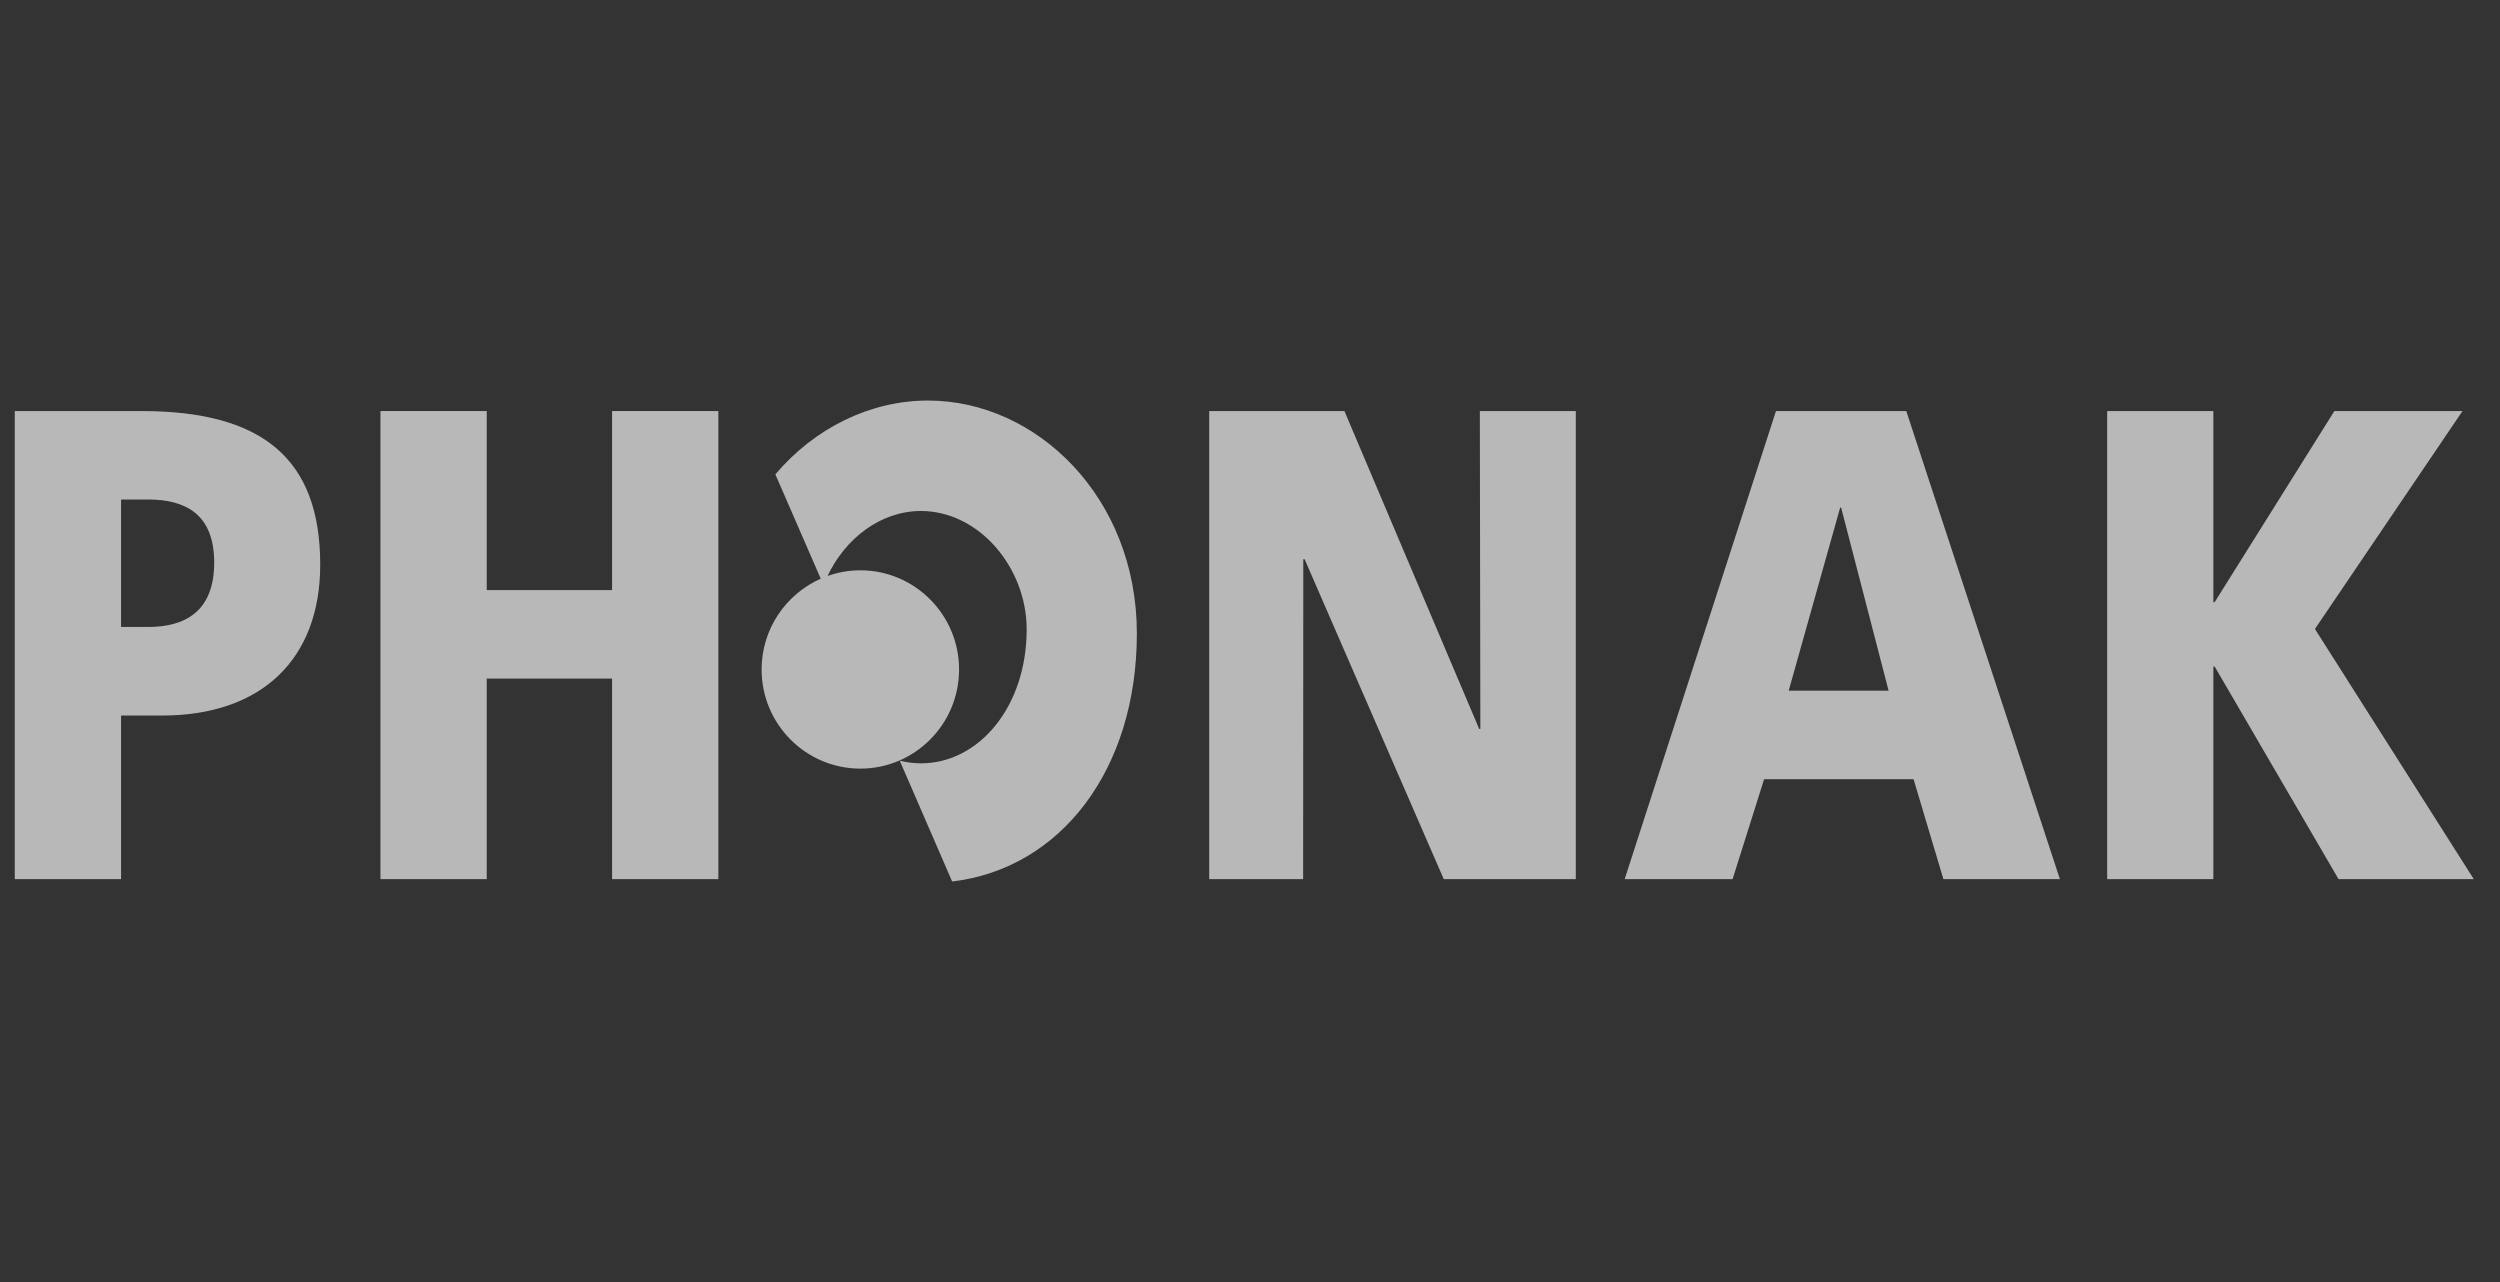
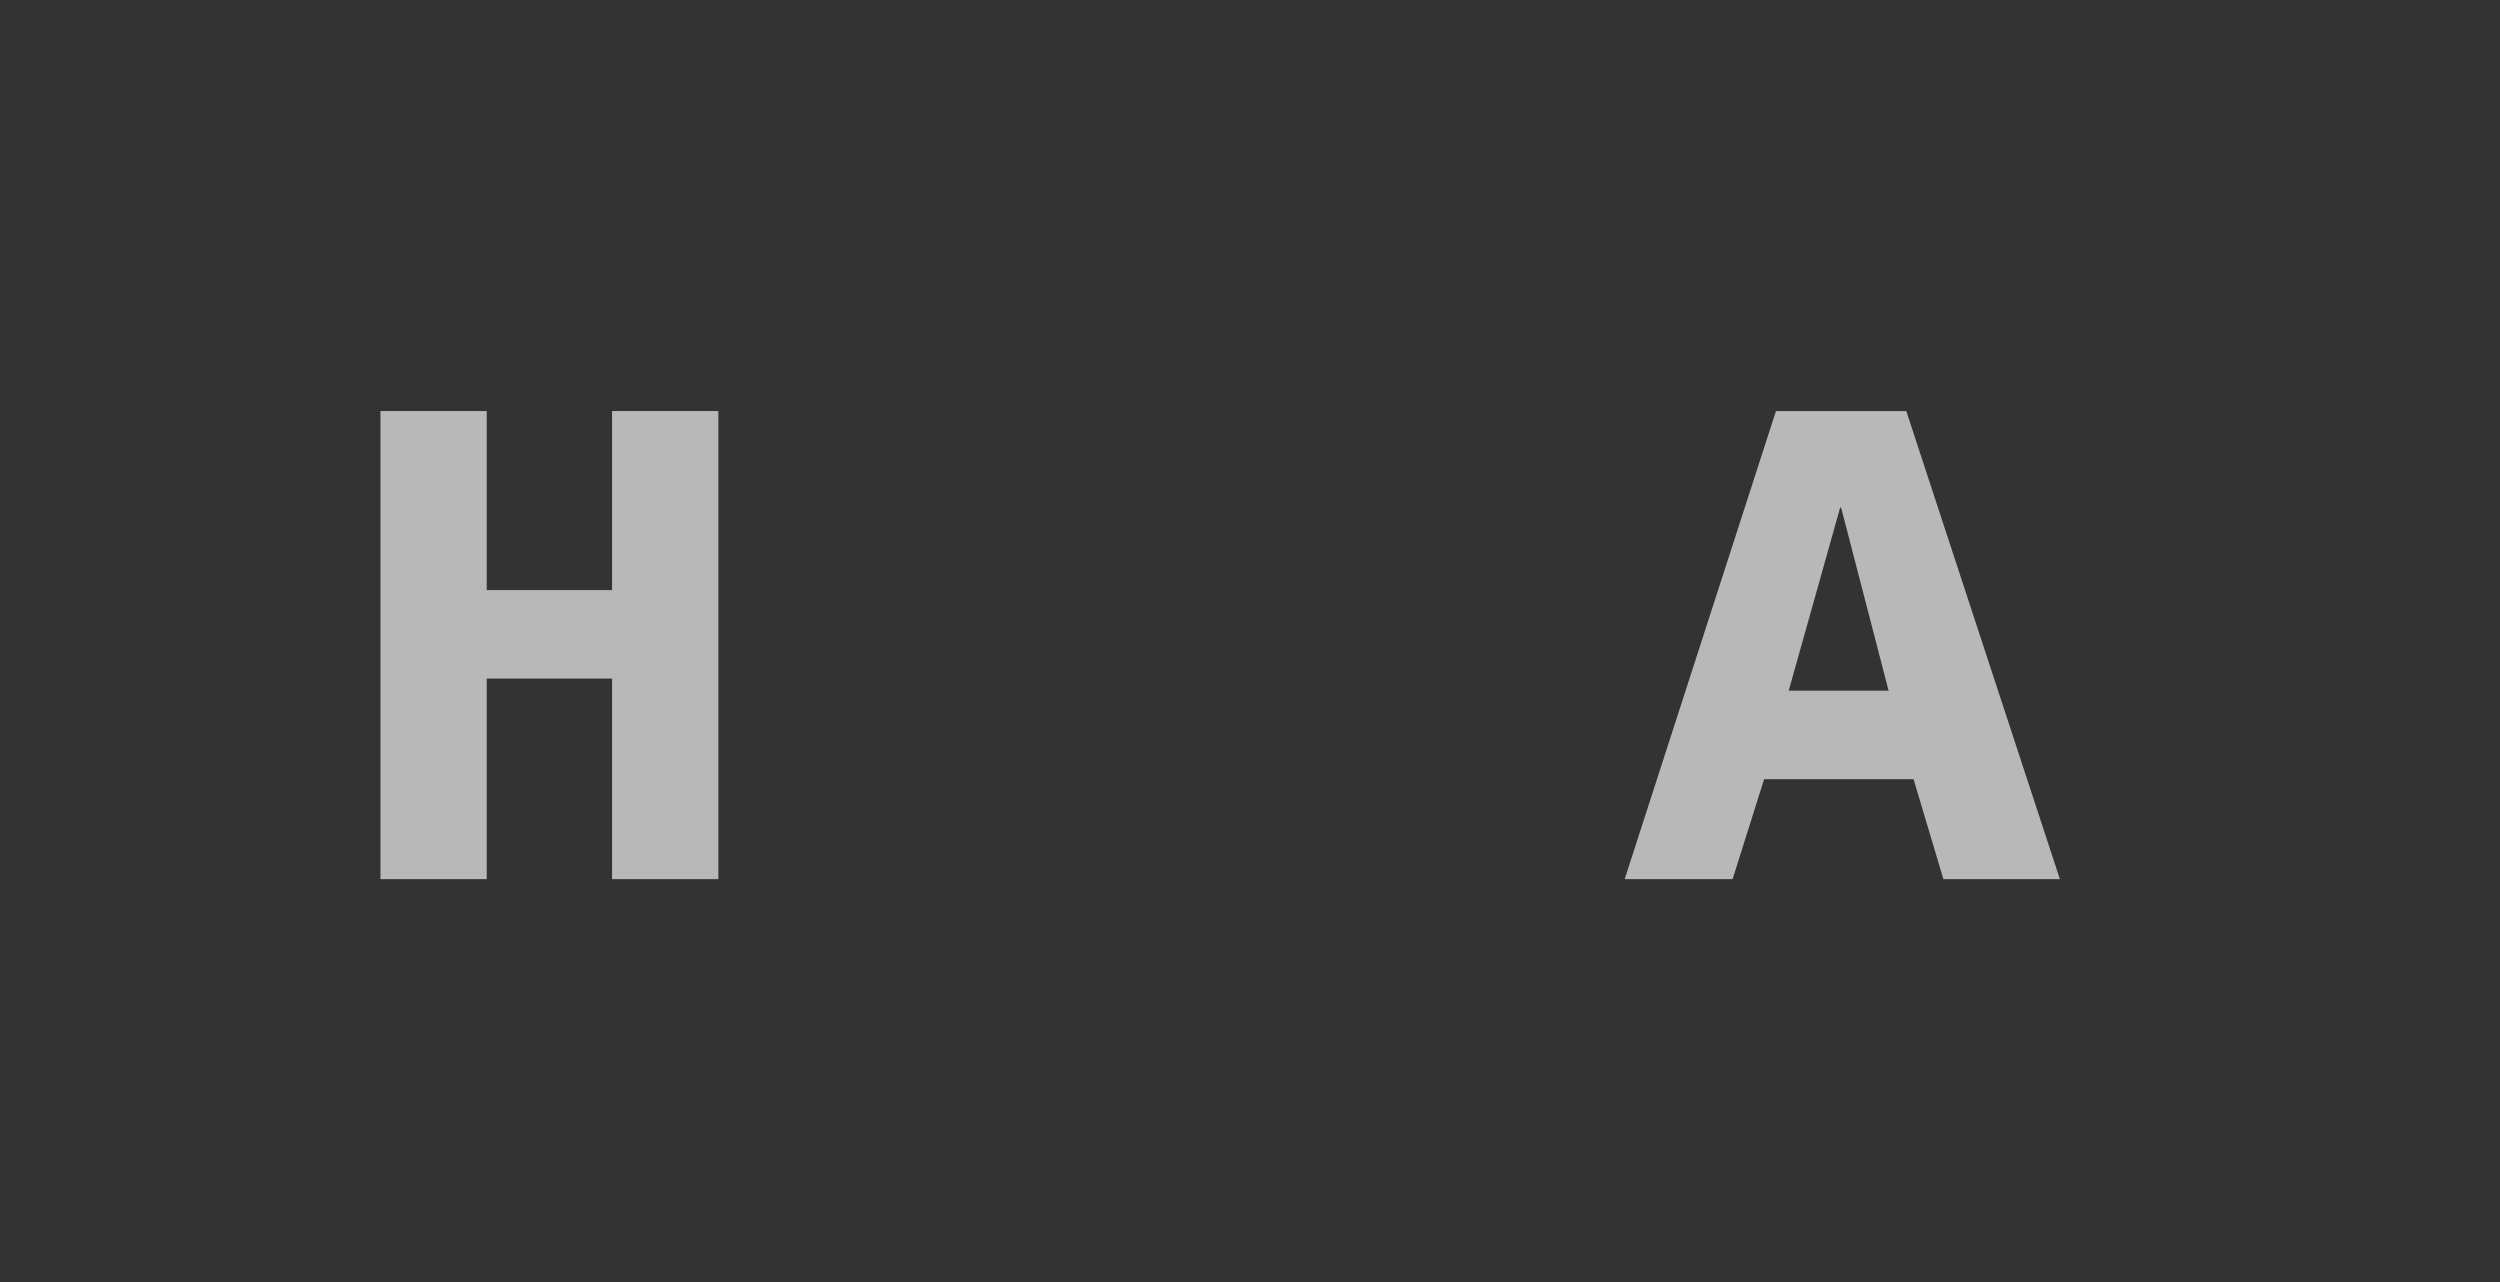
<svg xmlns="http://www.w3.org/2000/svg" width="78" height="40" viewBox="0 0 78 40" fill="none">
  <rect x="0" y="0" width="78" height="40" fill="#333333" stroke="none" />
  <g clip-path="url(#clip0_2167_2247)">
-     <path d="M24.191 14.8C25.418 13.352 27.152 12.497 28.955 12.497C32.338 12.497 35.47 15.509 35.47 19.764C35.47 24.019 33.091 27.102 29.707 27.503L28.073 23.735C28.289 23.786 28.511 23.816 28.733 23.816C30.541 23.816 32.032 22.051 32.032 19.637C32.032 17.707 30.544 15.943 28.733 15.943C27.477 15.943 26.373 16.799 25.82 17.97C26.141 17.856 26.486 17.794 26.845 17.794C28.54 17.794 29.923 19.18 29.923 20.888C29.923 22.596 28.54 23.981 26.845 23.981C25.143 23.981 23.762 22.596 23.762 20.888C23.762 19.623 24.524 18.535 25.607 18.055L24.191 14.8Z" fill="white" fill-opacity="0.65" />
-     <path fill-rule="evenodd" clip-rule="evenodd" d="M0.461 12.825H4.421C8.21 12.825 9.991 14.332 9.991 17.618C9.991 20.568 8.159 22.325 5.057 22.325H3.777V27.429H0.461V12.825ZM3.777 19.561H4.626C5.769 19.561 6.683 19.08 6.683 17.553C6.683 16.026 5.769 15.585 4.626 15.585H3.777V19.561Z" fill="white" fill-opacity="0.65" />
-     <path d="M37.727 27.429H40.658L40.663 17.448H40.704L45.045 27.429H49.165V12.825H46.171L46.187 22.742H46.15L41.946 12.825H37.727V27.429Z" fill="white" fill-opacity="0.65" />
    <path fill-rule="evenodd" clip-rule="evenodd" d="M50.69 27.429L55.41 12.825H59.476L64.269 27.429H60.634L59.703 24.311H55.04L54.057 27.429H50.69ZM57.443 15.837H57.413L55.808 21.548H58.924L57.443 15.837Z" fill="white" fill-opacity="0.65" />
-     <path d="M69.057 27.429H65.744V12.825H69.057V18.787H69.097L72.832 12.825H76.83L72.226 19.624L77.182 27.429H72.962L69.097 20.796H69.057V27.429Z" fill="white" fill-opacity="0.65" />
    <path d="M15.186 27.429H11.87V12.825H15.186V18.411H19.097V12.825H22.413V27.429H19.097V21.172H15.186V27.429Z" fill="white" fill-opacity="0.65" />
  </g>
  <defs>
    <clipPath id="clip0_2167_2247">
      <rect width="76.721" height="40" fill="white" transform="translate(0.461)" />
    </clipPath>
  </defs>
</svg>